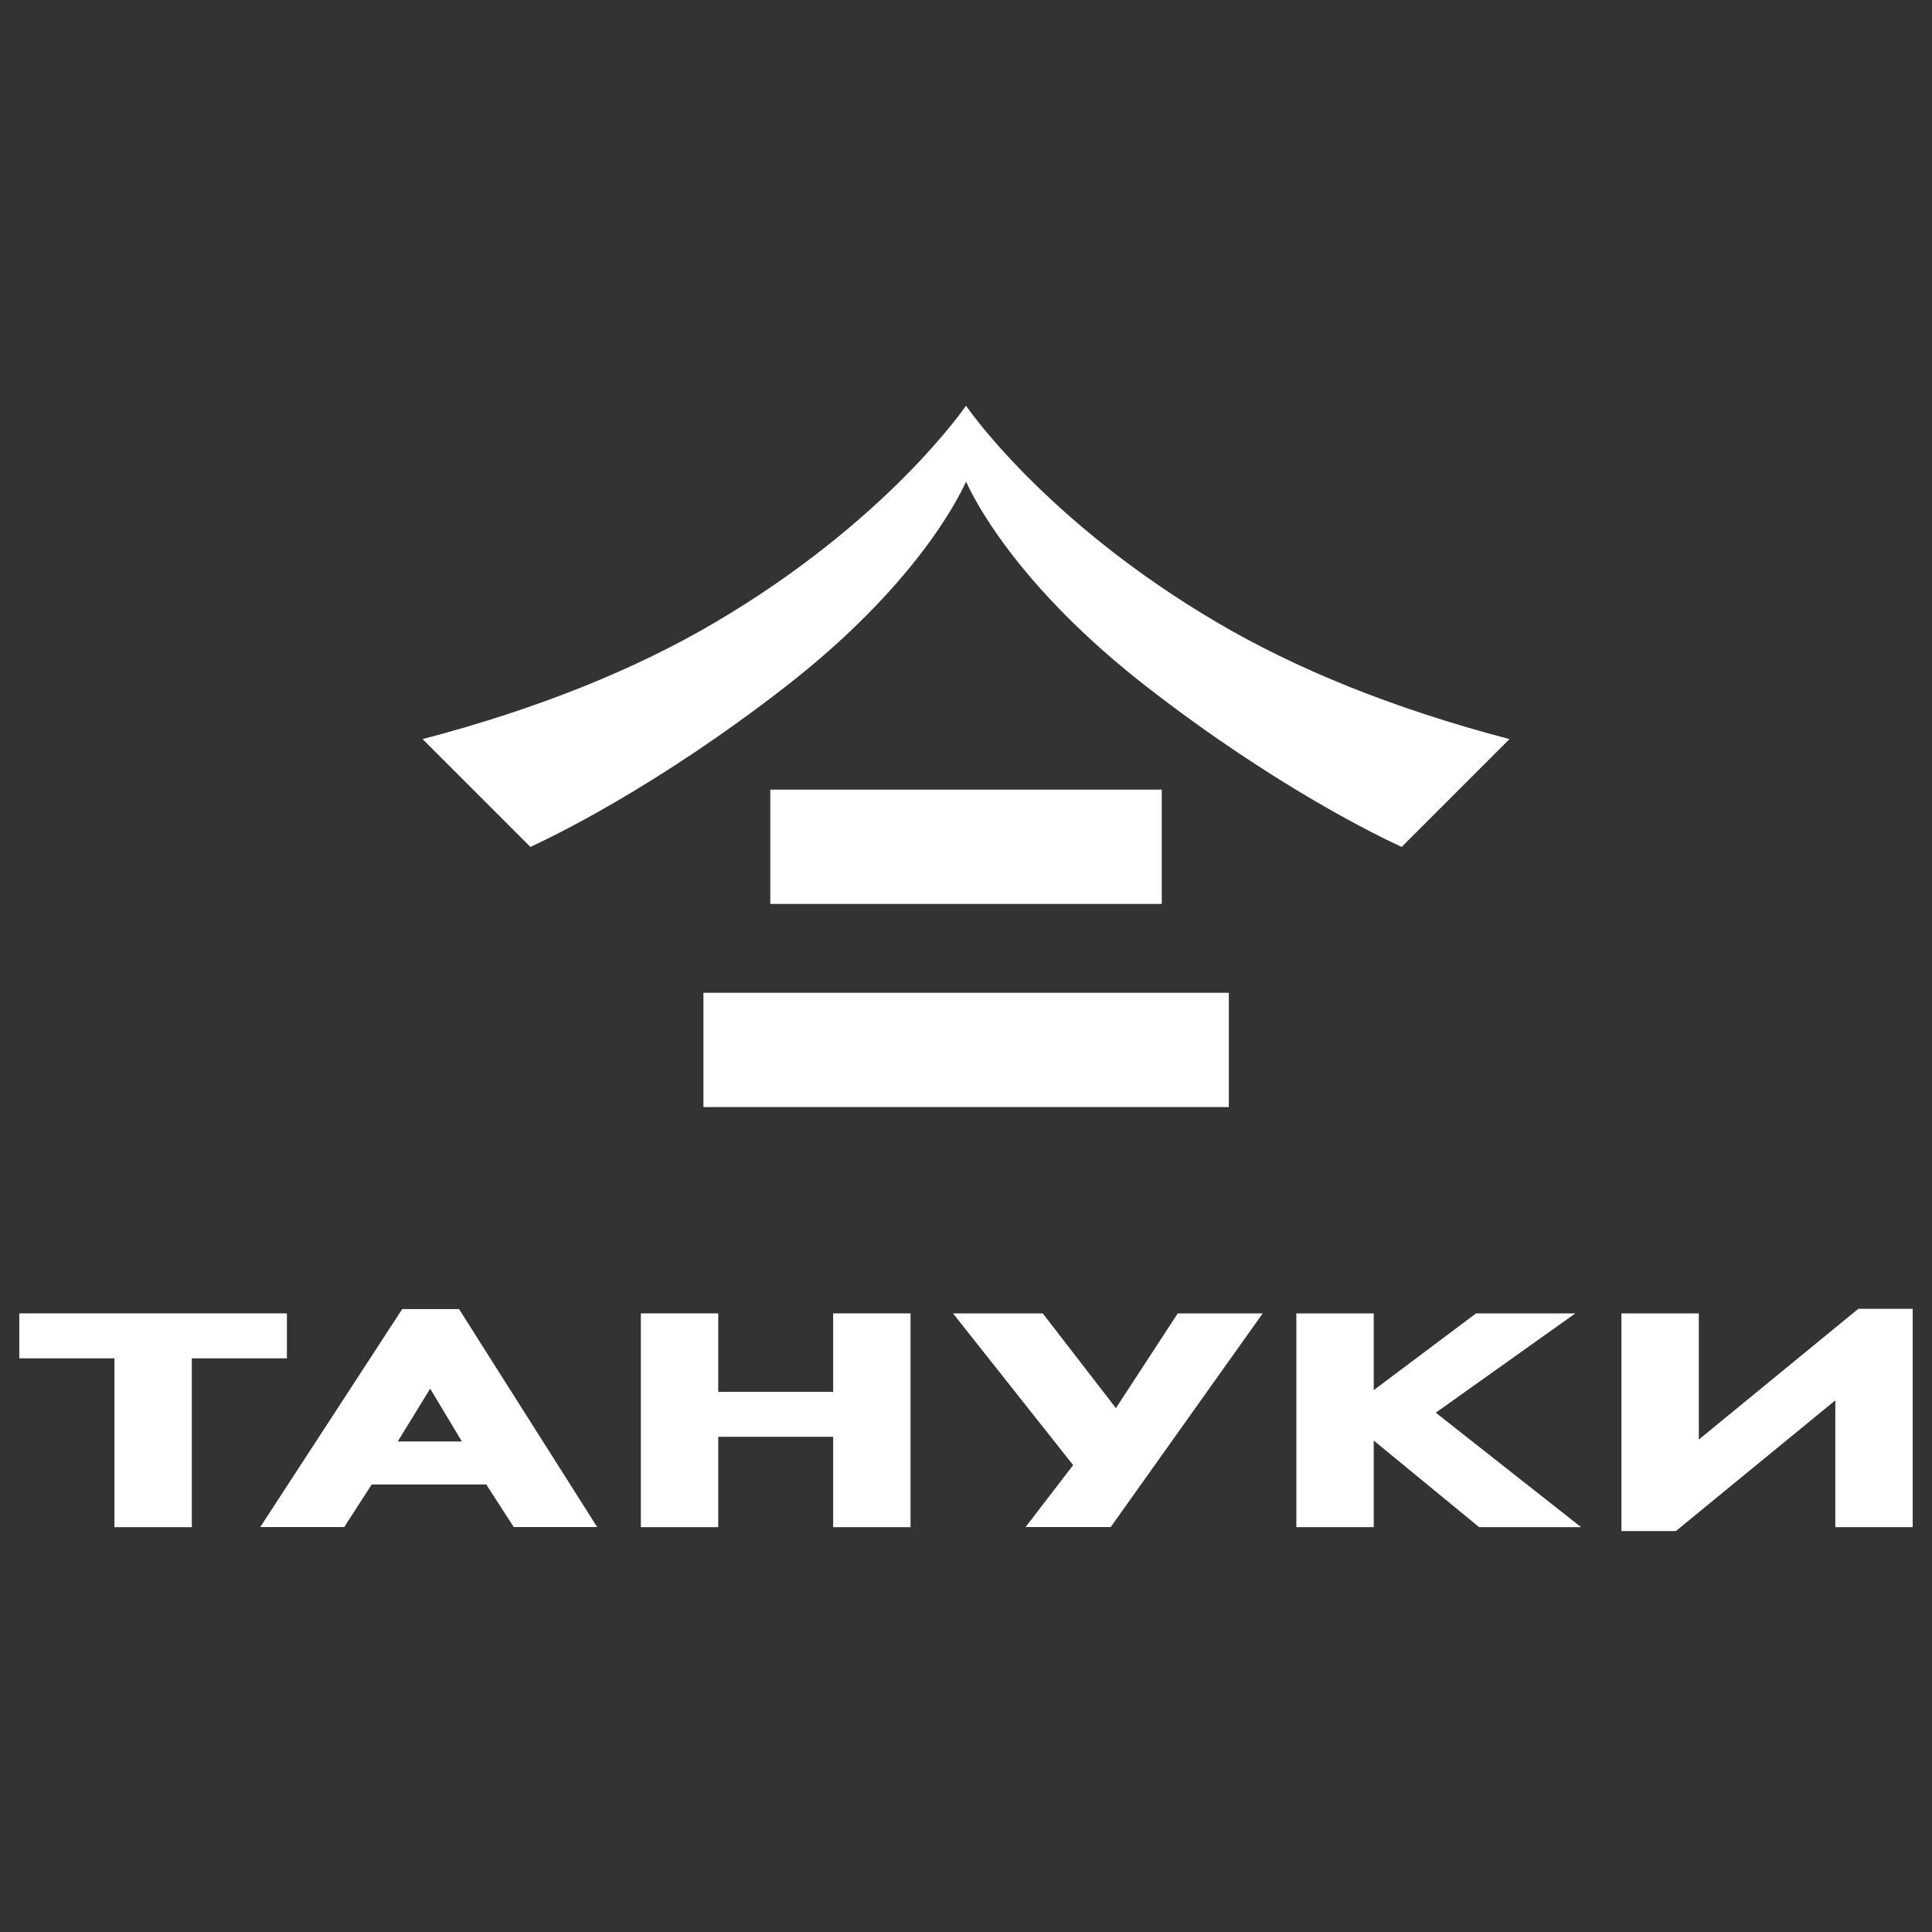
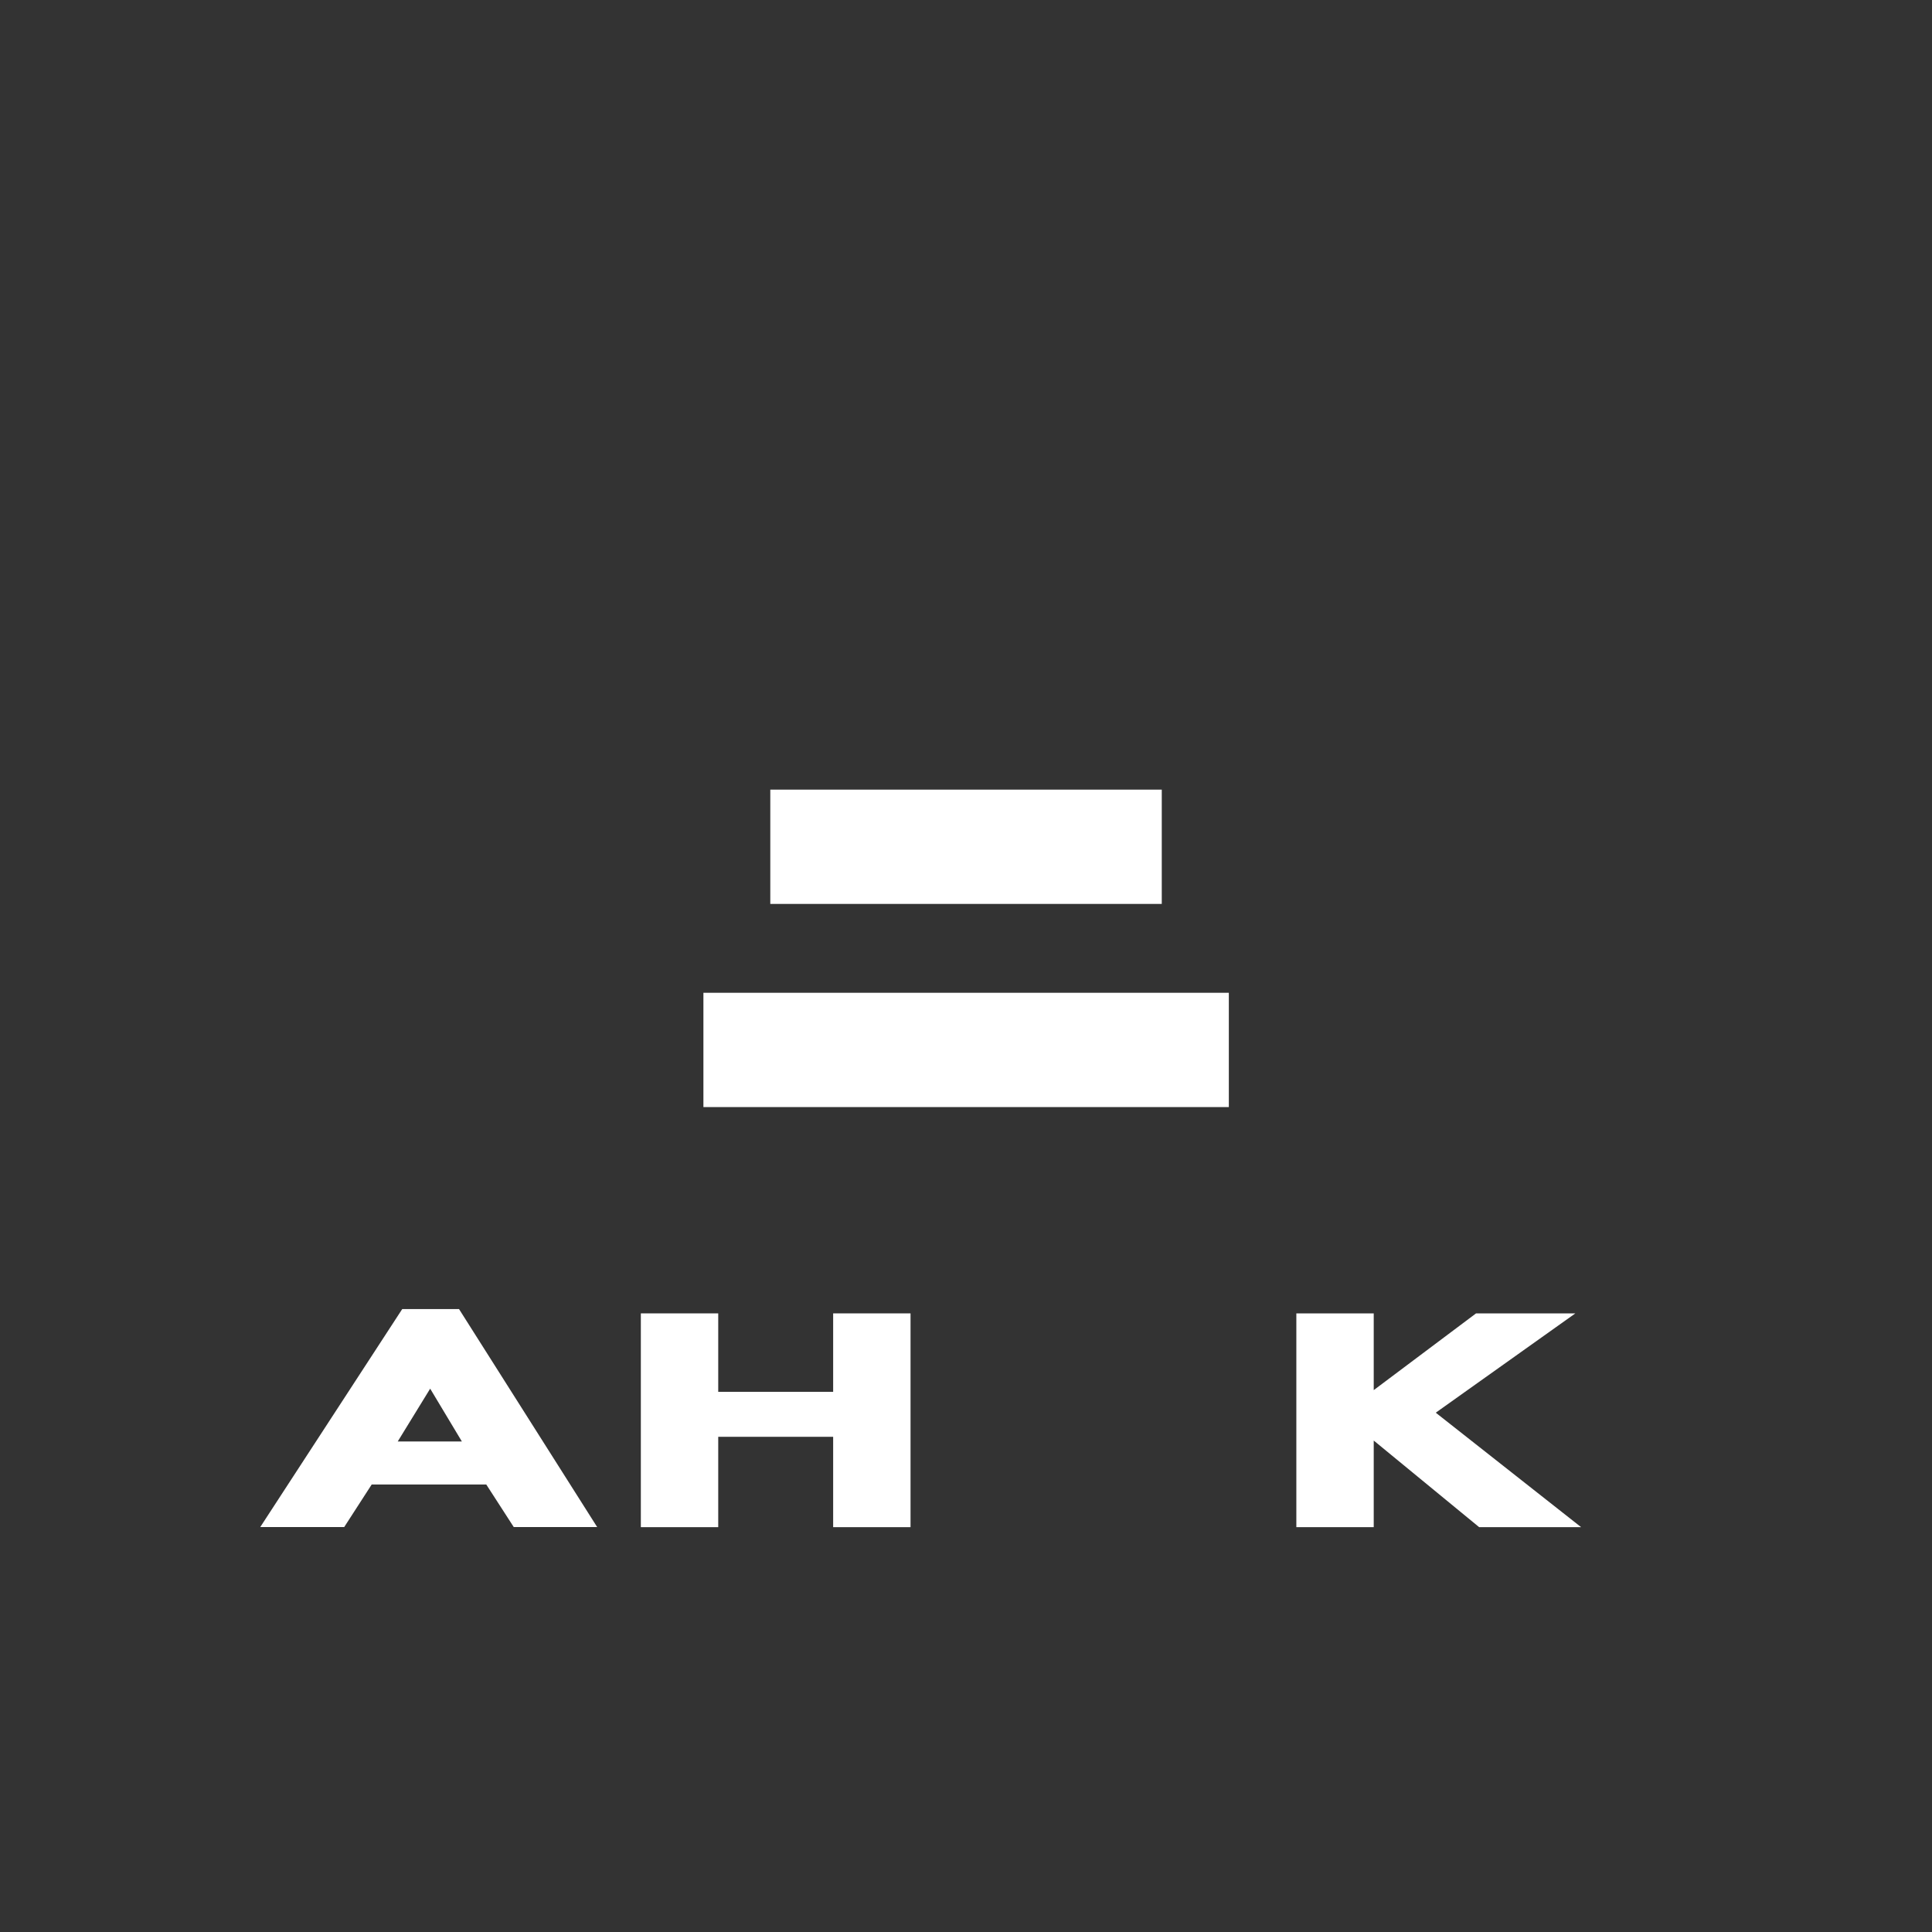
<svg xmlns="http://www.w3.org/2000/svg" width="204" height="204" viewBox="0 0 204 204" fill="none">
  <rect x="0" y="0" width="204" height="204" fill="#333333" stroke="none" />
-   <path d="M12.082 161.253V143.426H2.04V138.68H30.295V143.426H20.253V161.253H12.082Z" fill="white" />
  <path d="M41.987 152.205H48.769L45.422 146.629L41.997 152.205H41.987ZM54.248 161.244L51.345 156.748H39.248L36.344 161.244H27.479L42.47 138.227H48.47L63.056 161.244H54.258H54.248Z" fill="white" />
  <path d="M87.973 161.253V151.712H75.838V161.253H67.667V138.68H75.838V146.966H87.973V138.68H96.144V161.253H87.973Z" fill="white" />
-   <path d="M110.102 138.68L117.829 148.683L124.36 138.68H133.331L117.279 161.244H108.289L113.314 154.703L100.629 138.68H110.102Z" fill="white" />
  <path d="M156.184 161.253L145.052 152.108V161.253H136.881V138.68H145.052V146.783L155.856 138.68H166.342L151.602 149.166L166.95 161.253H156.184Z" fill="white" />
-   <path d="M179.378 138.68V152.002L196.221 138.197H201.961V161.253H193.79V147.863L176.947 161.668H171.207V138.68H179.378Z" fill="white" />
  <path d="M122.671 83.377H81.335V95.445H122.671V83.377Z" fill="white" />
  <path d="M129.753 104.828H74.274V116.896H129.753V104.828Z" fill="white" />
-   <path fill-rule="evenodd" clip-rule="evenodd" d="M102 50.837C102.791 52.612 107.392 61.892 121.129 72.552C134.77 83.144 145.796 88.421 148.005 89.424L159.388 78.041C146.944 74.78 136.786 70.584 128.586 65.77C110.257 55.014 102 42.84 102 42.84C102 42.84 93.742 55.014 75.423 65.77C67.224 70.584 57.065 74.78 44.621 78.041L56.004 89.424C58.213 88.411 69.23 83.144 82.88 72.552C96.617 61.892 101.218 52.612 102.01 50.837" fill="white" />
</svg>